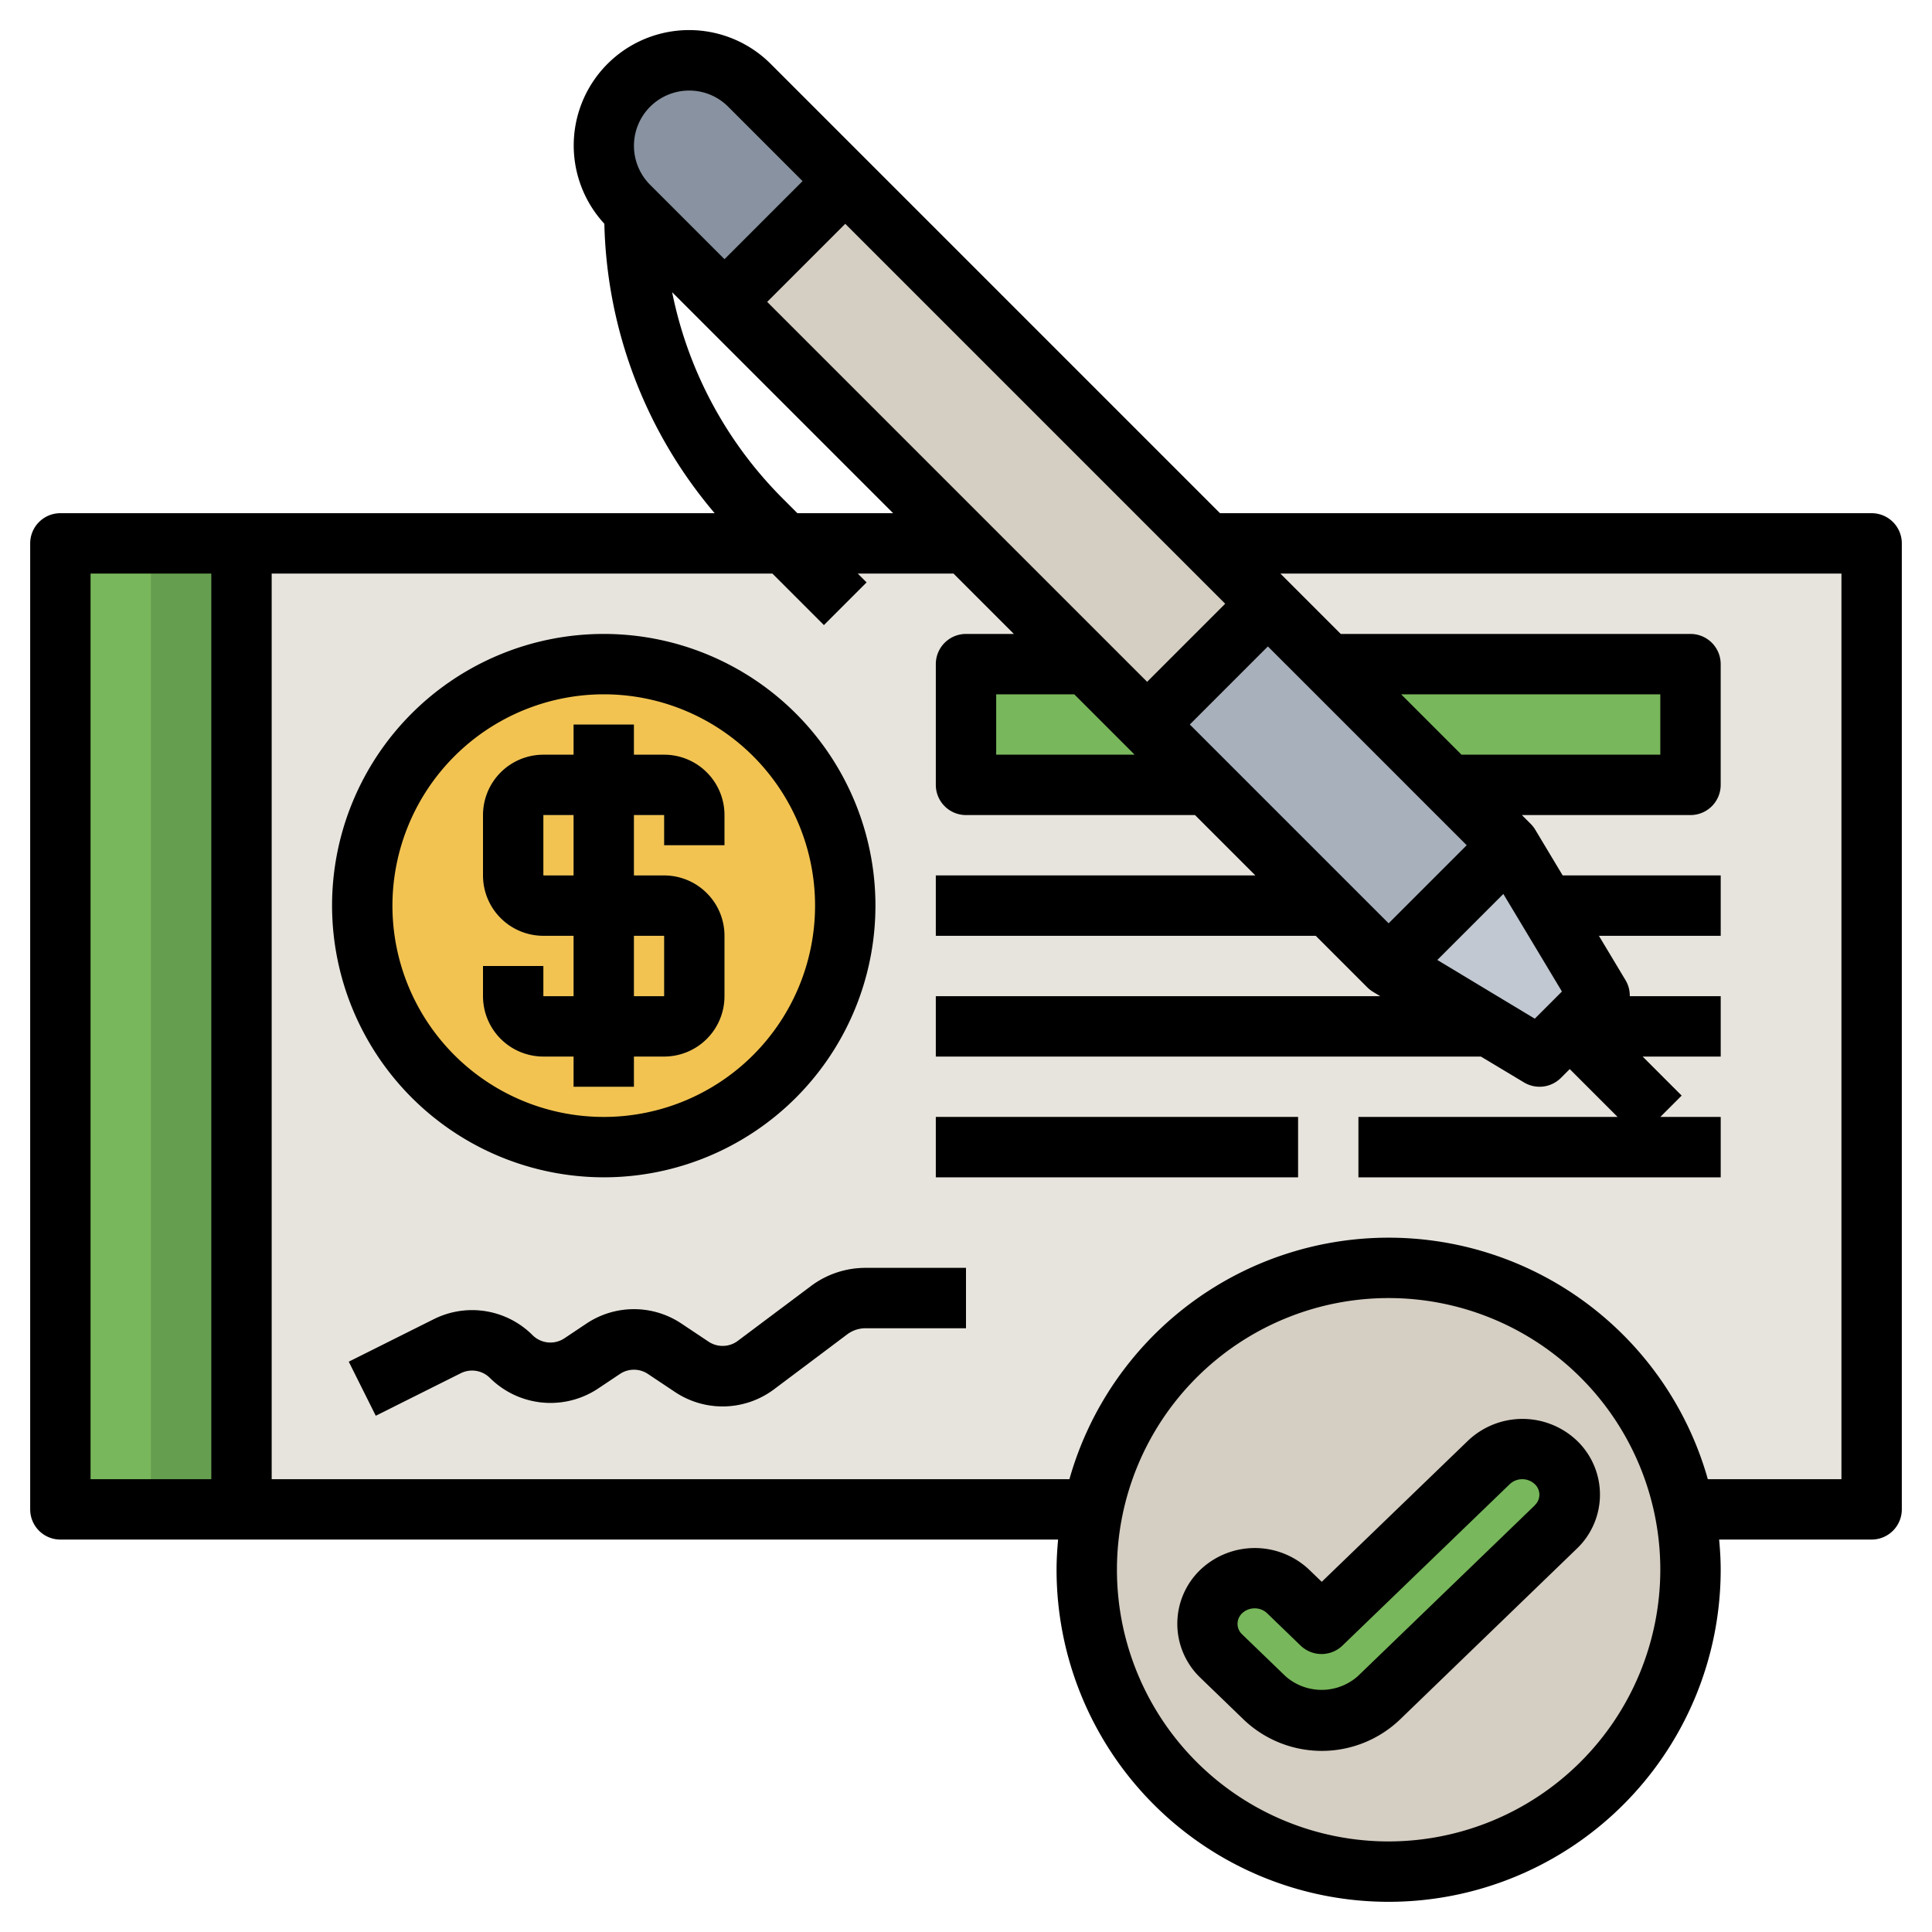
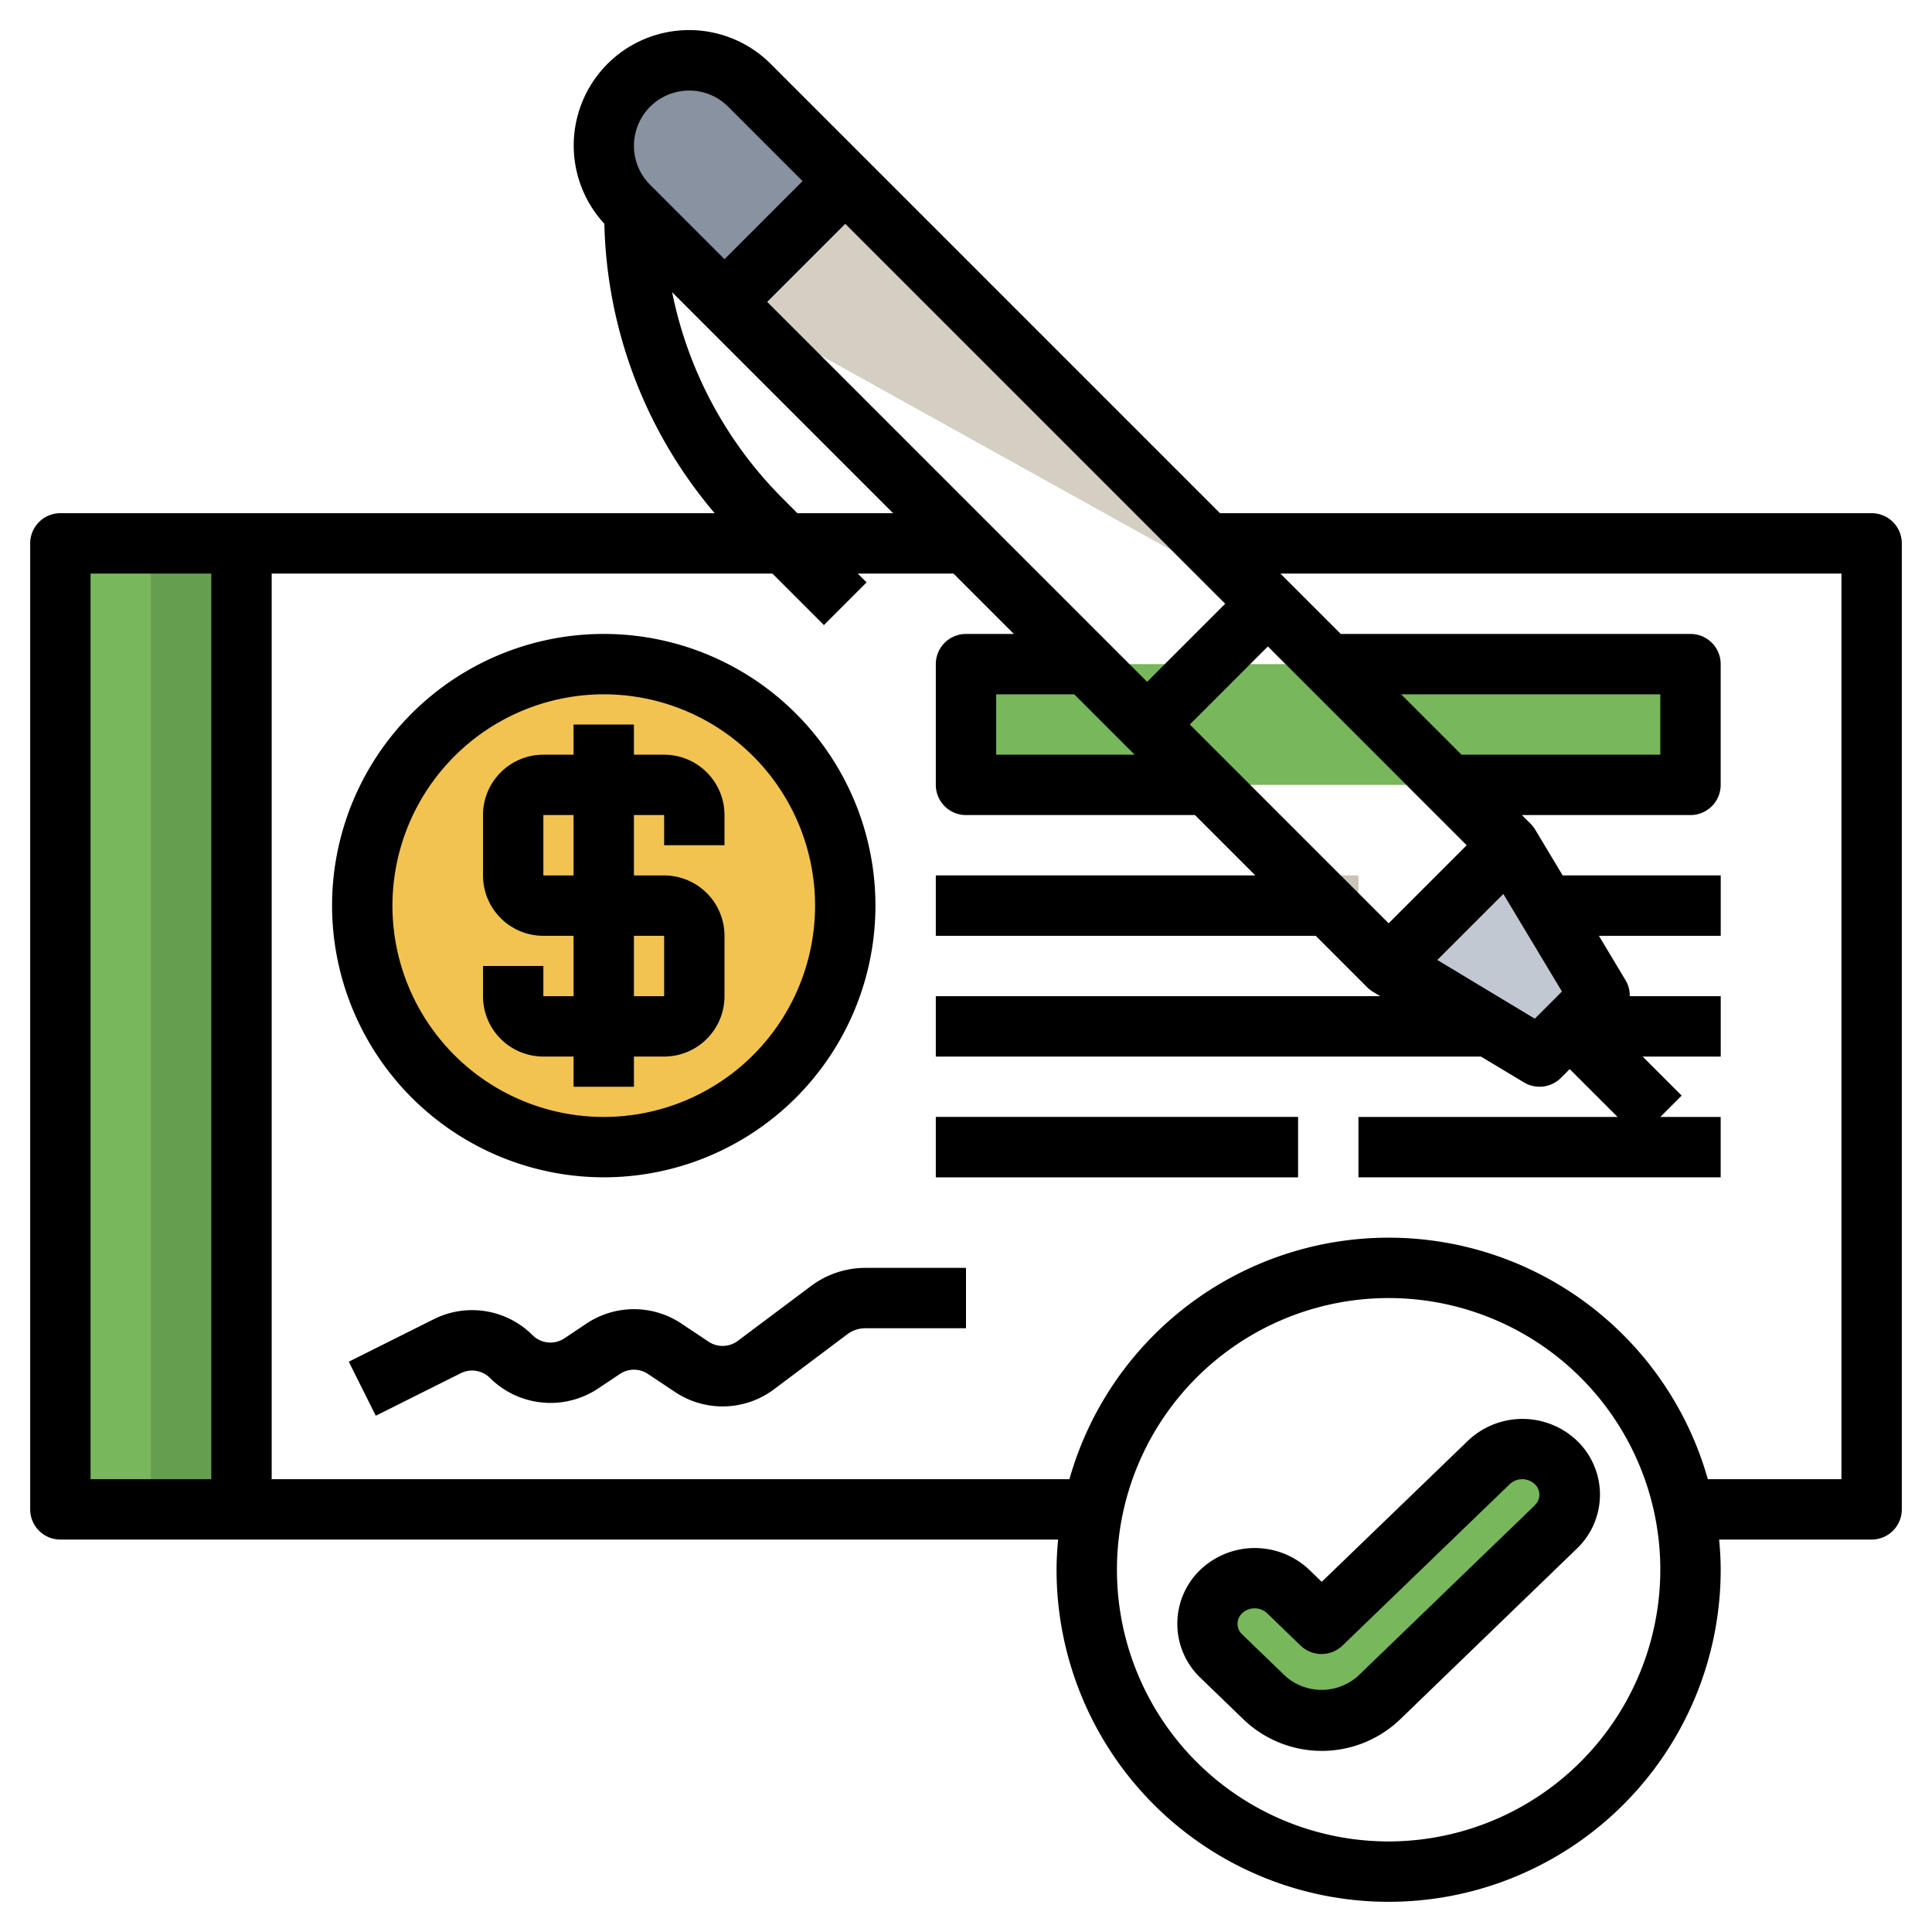
<svg xmlns="http://www.w3.org/2000/svg" height="512" viewBox="0 0 64 64" width="512">
  <g id="Layer_29" data-name="Layer 29">
-     <path d="m2 18h60v32h-60z" fill="#e7e4dd" />
    <path d="m2 18h6v32h-6z" fill="#669e4f" />
    <path d="m2 18v32h3v-32z" fill="#78b75b" />
-     <circle cx="46" cy="52" fill="#d5cec2" r="10" />
    <path d="m32 22h24v4h-24z" fill="#78b75b" />
    <circle cx="20" cy="30" fill="#f2c351" r="8" />
    <path d="m22 29h-1v-2h1v1h2v-1a2 2 0 0 0 -2-2h-1v-1h-2v1h-1a2 2 0 0 0 -2 2v2a2 2 0 0 0 2 2h1v2h-1v-1h-2v1a2 2 0 0 0 2 2h1v1h2v-1h1a2 2 0 0 0 2-2v-2a2 2 0 0 0 -2-2zm-4 0v-2h1v2zm4 4h-1v-2h1z" fill="#f7d881" />
    <path d="m42.675 52.722 1.109 1.069 5.541-5.348a1.606 1.606 0 0 1 2.216 0 1.476 1.476 0 0 1 0 2.139l-5.866 5.662a2.724 2.724 0 0 1 -1.891.756 2.726 2.726 0 0 1 -1.892-.756l-1.433-1.383a1.476 1.476 0 0 1 0-2.139 1.606 1.606 0 0 1 2.216 0z" fill="#78b75b" />
    <g fill="#cbc3b6">
      <path d="m50.2 28.999h6.799v1.999h-6.799z" />
      <path d="m31 28.999h14v1.999h-14z" />
      <path d="m31 32.999h26v1.999h-26z" />
      <path d="m31 36.999h12v1.999h-12z" />
-       <path d="m45 36.999h12v1.999h-12z" />
-       <path d="m12.446 46.893-.894-1.793 2.817-1.4a2.833 2.833 0 0 1 3.274.533.835.835 0 0 0 1.054.1l.729-.486a2.83 2.83 0 0 1 3.147 0l.9.6a.833.833 0 0 0 .964-.026l2.429-1.821a3.018 3.018 0 0 1 1.8-.6h3.334v2h-3.334a1 1 0 0 0 -.6.2l-2.427 1.82a2.842 2.842 0 0 1 -3.275.091l-.9-.6a.825.825 0 0 0 -.927 0l-.73.489a2.848 2.848 0 0 1 -3.578-.354.84.84 0 0 0 -.966-.158z" />
    </g>
-     <path d="m30.172 5.101h5.657v19.799h-5.657z" fill="#d5cec2" transform="matrix(.707 -.707 .707 .707 -.941 27.728)" />
-     <path d="m42 20 8 8-4 4-8-8" fill="#a8b0bc" />
+     <path d="m30.172 5.101h5.657v19.799z" fill="#d5cec2" transform="matrix(.707 -.707 .707 .707 -.941 27.728)" />
    <path d="m50 28 3 5-2 2-5-3" fill="#c1c8d1" />
    <path d="m52.499 33.378h2.001v4.243h-2.001z" fill="#d5cec2" transform="matrix(.707 -.707 .707 .707 -9.432 48.228)" />
    <path d="m28 6-3.172-3.172a2.828 2.828 0 0 0 -2-.828 2.828 2.828 0 0 0 -2.828 2.828 2.828 2.828 0 0 0 .828 2l3.172 3.172" fill="#8892a0" />
    <path d="m62 17h-21.586l-14.879-14.879a3.822 3.822 0 0 0 -5.515 5.291 15.341 15.341 0 0 0 3.654 9.588h-21.674a1 1 0 0 0 -1 1v32a1 1 0 0 0 1 1h33.051c-.03.33-.051.662-.051 1a11 11 0 0 0 22 0c0-.338-.021-.67-.051-1h5.051a1 1 0 0 0 1-1v-32a1 1 0 0 0 -1-1zm-10.259 15.845-.9.9-3.228-1.945 2.187-2.187zm-5.327-9.845h8.586v2h-6.586zm2.172 5-2.586 2.586-6.586-6.586 2.586-2.586zm-23.172-18 2.586-2.586 12.586 12.586-2.586 2.586zm12.172 15h-4.586v-2h2.586zm-14.757-22a1.819 1.819 0 0 1 1.293.535l2.464 2.465-2.586 2.586-2.465-2.465a1.829 1.829 0 0 1 1.294-3.121zm3.121 13.535a13.389 13.389 0 0 1 -3.684-6.855l1.027 1.027 6.293 6.293h-3.172zm-22.95 2.465h4v30h-4zm43 42a9 9 0 1 1 9-9 9.01 9.01 0 0 1 -9 9zm15-12h-4.426a10.988 10.988 0 0 0 -21.148 0h-26.426v-30h16.586l1.707 1.707 1.414-1.414-.293-.293h3.172l2 2h-1.586a1 1 0 0 0 -1 1v4a1 1 0 0 0 1 1h7.586l2 2h-10.586v2h12.586l1.707 1.707a1.025 1.025 0 0 0 .192.15l.238.143h-14.723v2h18.056l1.429.857a1 1 0 0 0 1.222-.15l.293-.293 1.586 1.586h-8.586v2h12v-2h-2l.707-.707-1.293-1.293h2.586v-2h-3.012a.986.986 0 0 0 -.131-.515l-.891-1.485h4.034v-2h-5.234l-.909-1.515a.993.993 0 0 0 -.15-.192l-.293-.293h5.586a1 1 0 0 0 1-1v-4a1 1 0 0 0 -1-1h-11.586l-2-2h18.586z" />
    <path d="m20 39a9 9 0 1 0 -9-9 9.01 9.01 0 0 0 9 9zm0-16a7 7 0 1 1 -7 7 7.008 7.008 0 0 1 7-7z" />
    <path d="m18 35h1v1h2v-1h1a2 2 0 0 0 2-2v-2a2 2 0 0 0 -2-2h-1v-2h1v1h2v-1a2 2 0 0 0 -2-2h-1v-1h-2v1h-1a2 2 0 0 0 -2 2v2a2 2 0 0 0 2 2h1v2h-1v-1h-2v1a2 2 0 0 0 2 2zm0-6v-2h1v2zm3 2h1v2h-1z" />
    <path d="m48.63 47.724-4.846 4.676-.414-.4a2.619 2.619 0 0 0 -3.606 0 2.477 2.477 0 0 0 0 3.578l1.436 1.387a3.747 3.747 0 0 0 5.172 0l5.864-5.665a2.475 2.475 0 0 0 0-3.578 2.618 2.618 0 0 0 -3.606.002zm2.217 2.138-5.866 5.662a1.809 1.809 0 0 1 -2.4 0l-1.433-1.383a.477.477 0 0 1 0-.7.6.6 0 0 1 .414-.162.591.591 0 0 1 .413.162l1.108 1.07a1 1 0 0 0 1.389 0l5.542-5.348a.605.605 0 0 1 .826 0 .475.475 0 0 1 0 .7z" />
    <path d="m31 37h12v2h-12z" />
    <path d="m26.867 42.6-2.428 1.82a.839.839 0 0 1 -.965.026l-.9-.6a2.83 2.83 0 0 0 -3.147 0l-.728.486a.838.838 0 0 1 -1.055-.1 2.832 2.832 0 0 0 -3.274-.532l-2.816 1.408.894 1.79 2.817-1.409a.837.837 0 0 1 .965.157 2.846 2.846 0 0 0 3.578.354l.728-.486a.834.834 0 0 1 .928 0l.9.6a2.841 2.841 0 0 0 3.274-.09l2.429-1.824a1.006 1.006 0 0 1 .6-.2h3.333v-2h-3.333a3.012 3.012 0 0 0 -1.8.6z" />
  </g>
</svg>